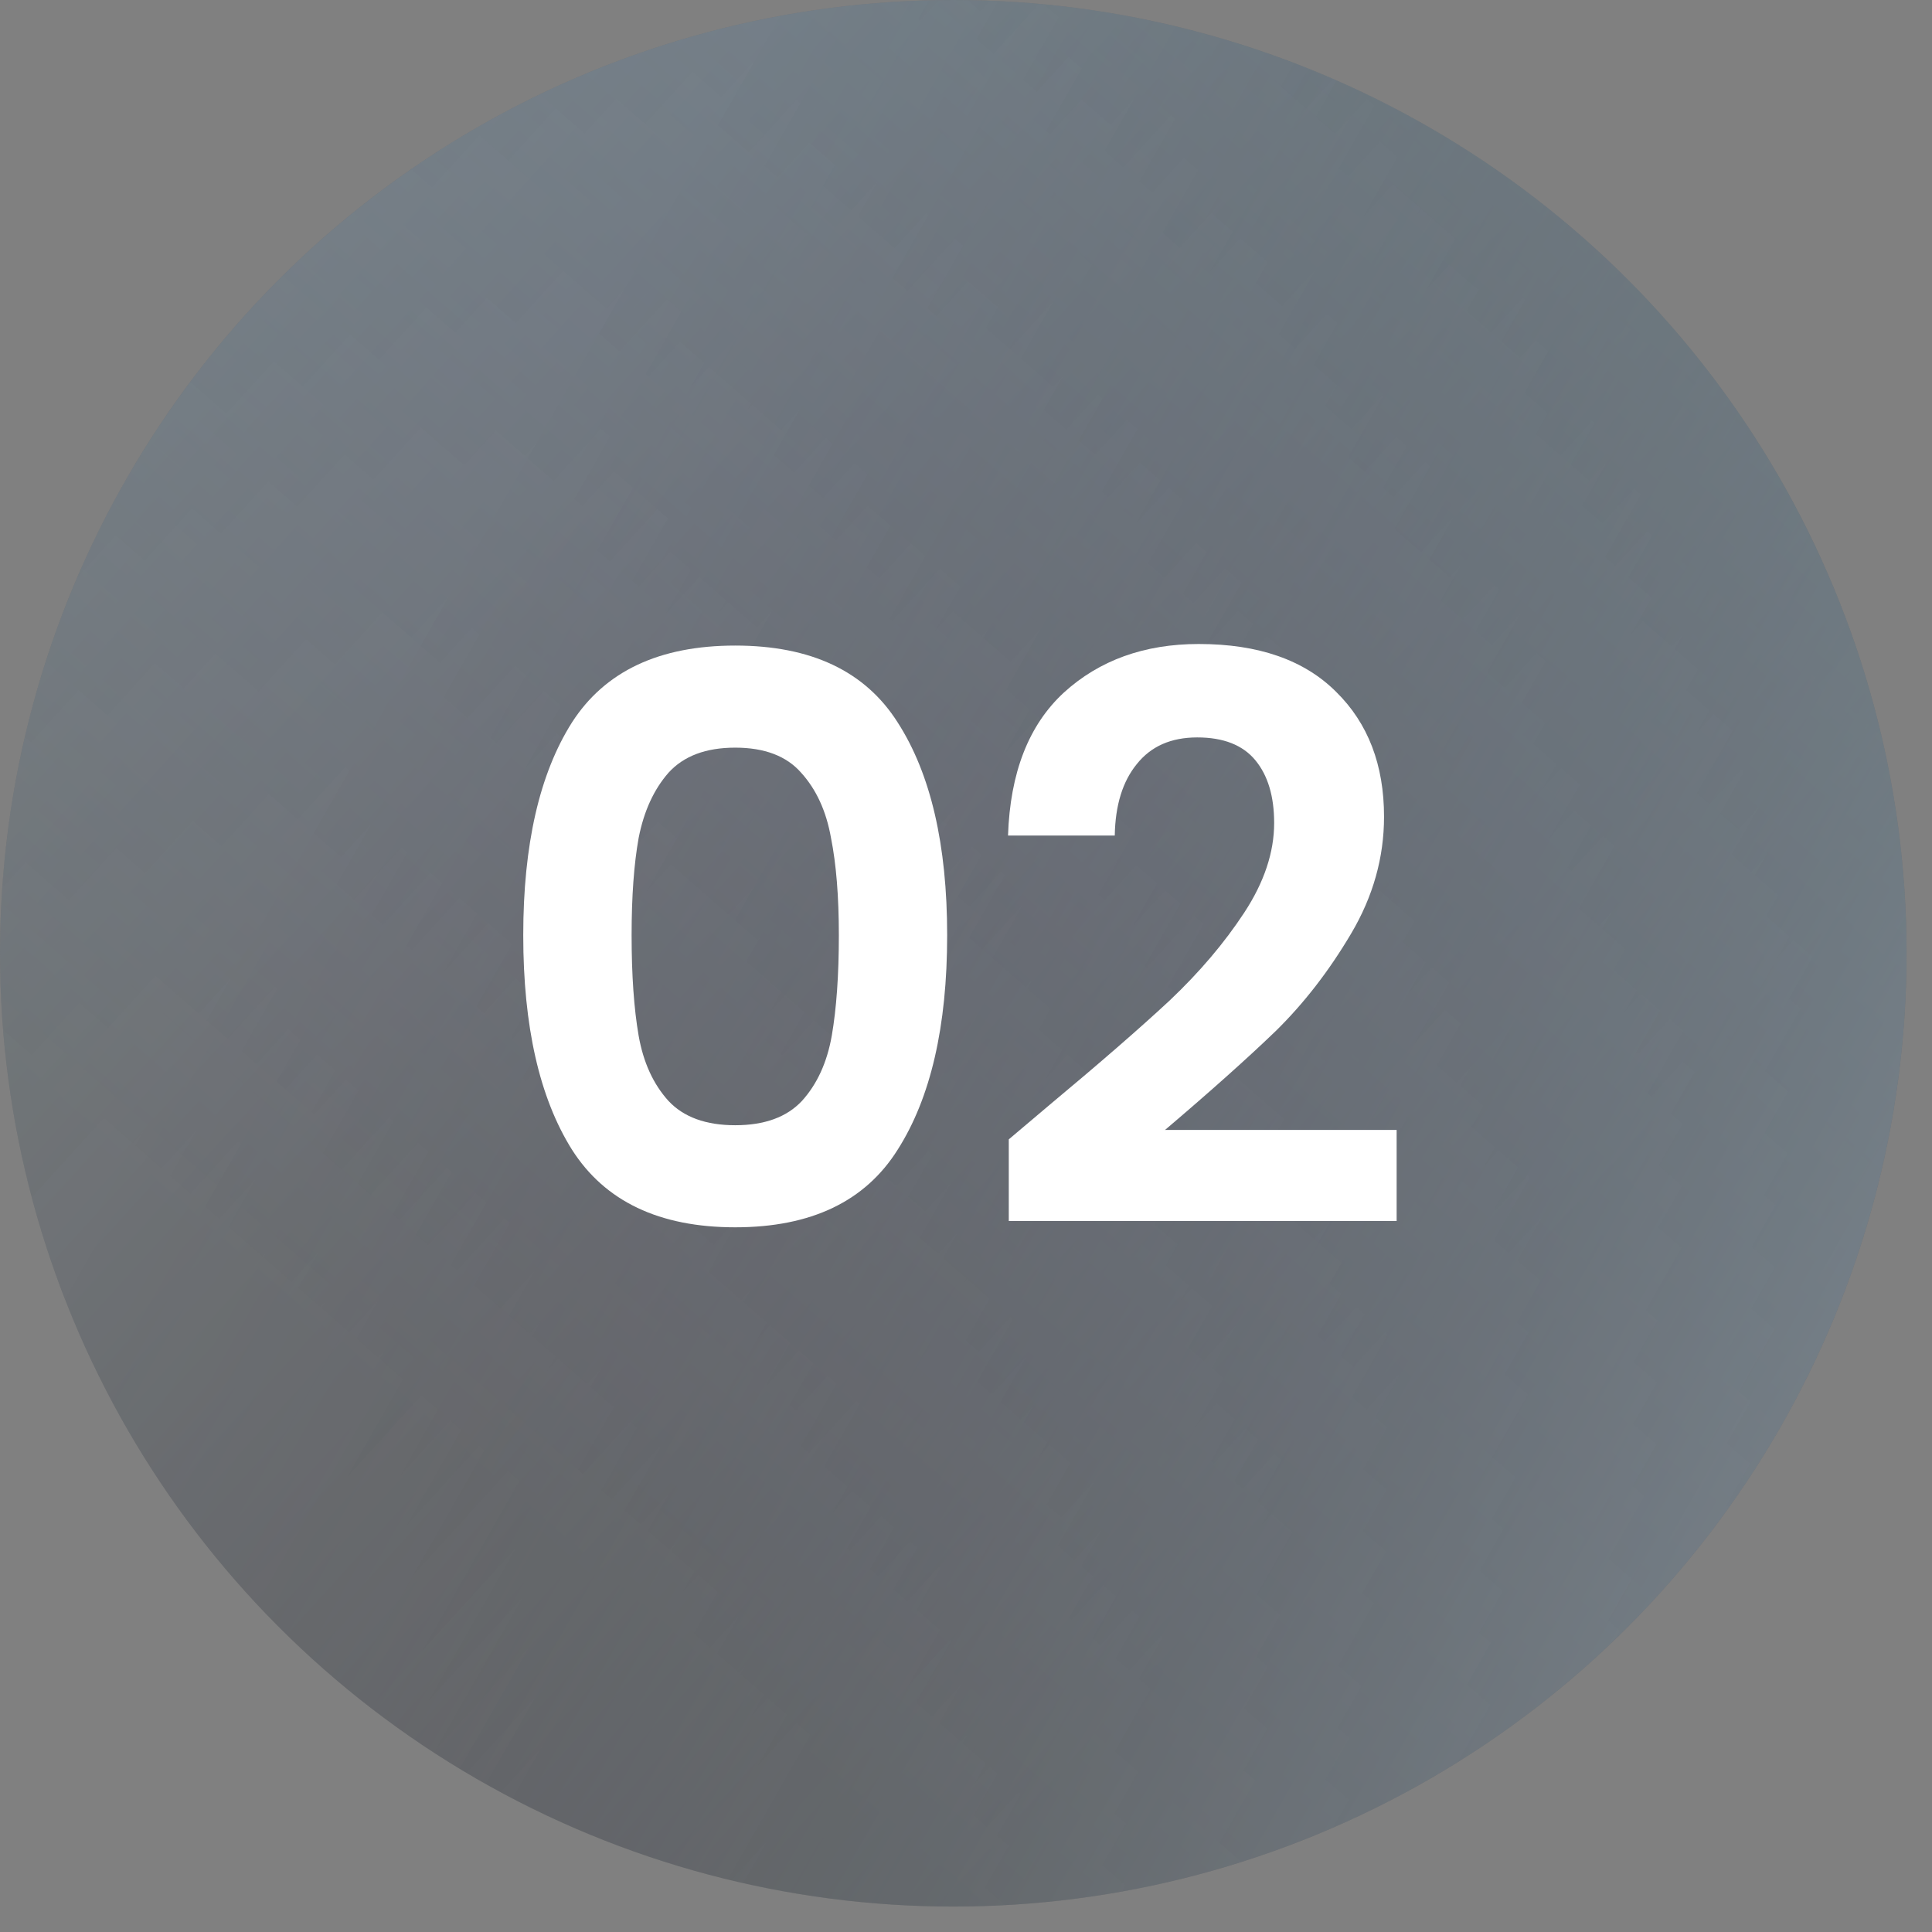
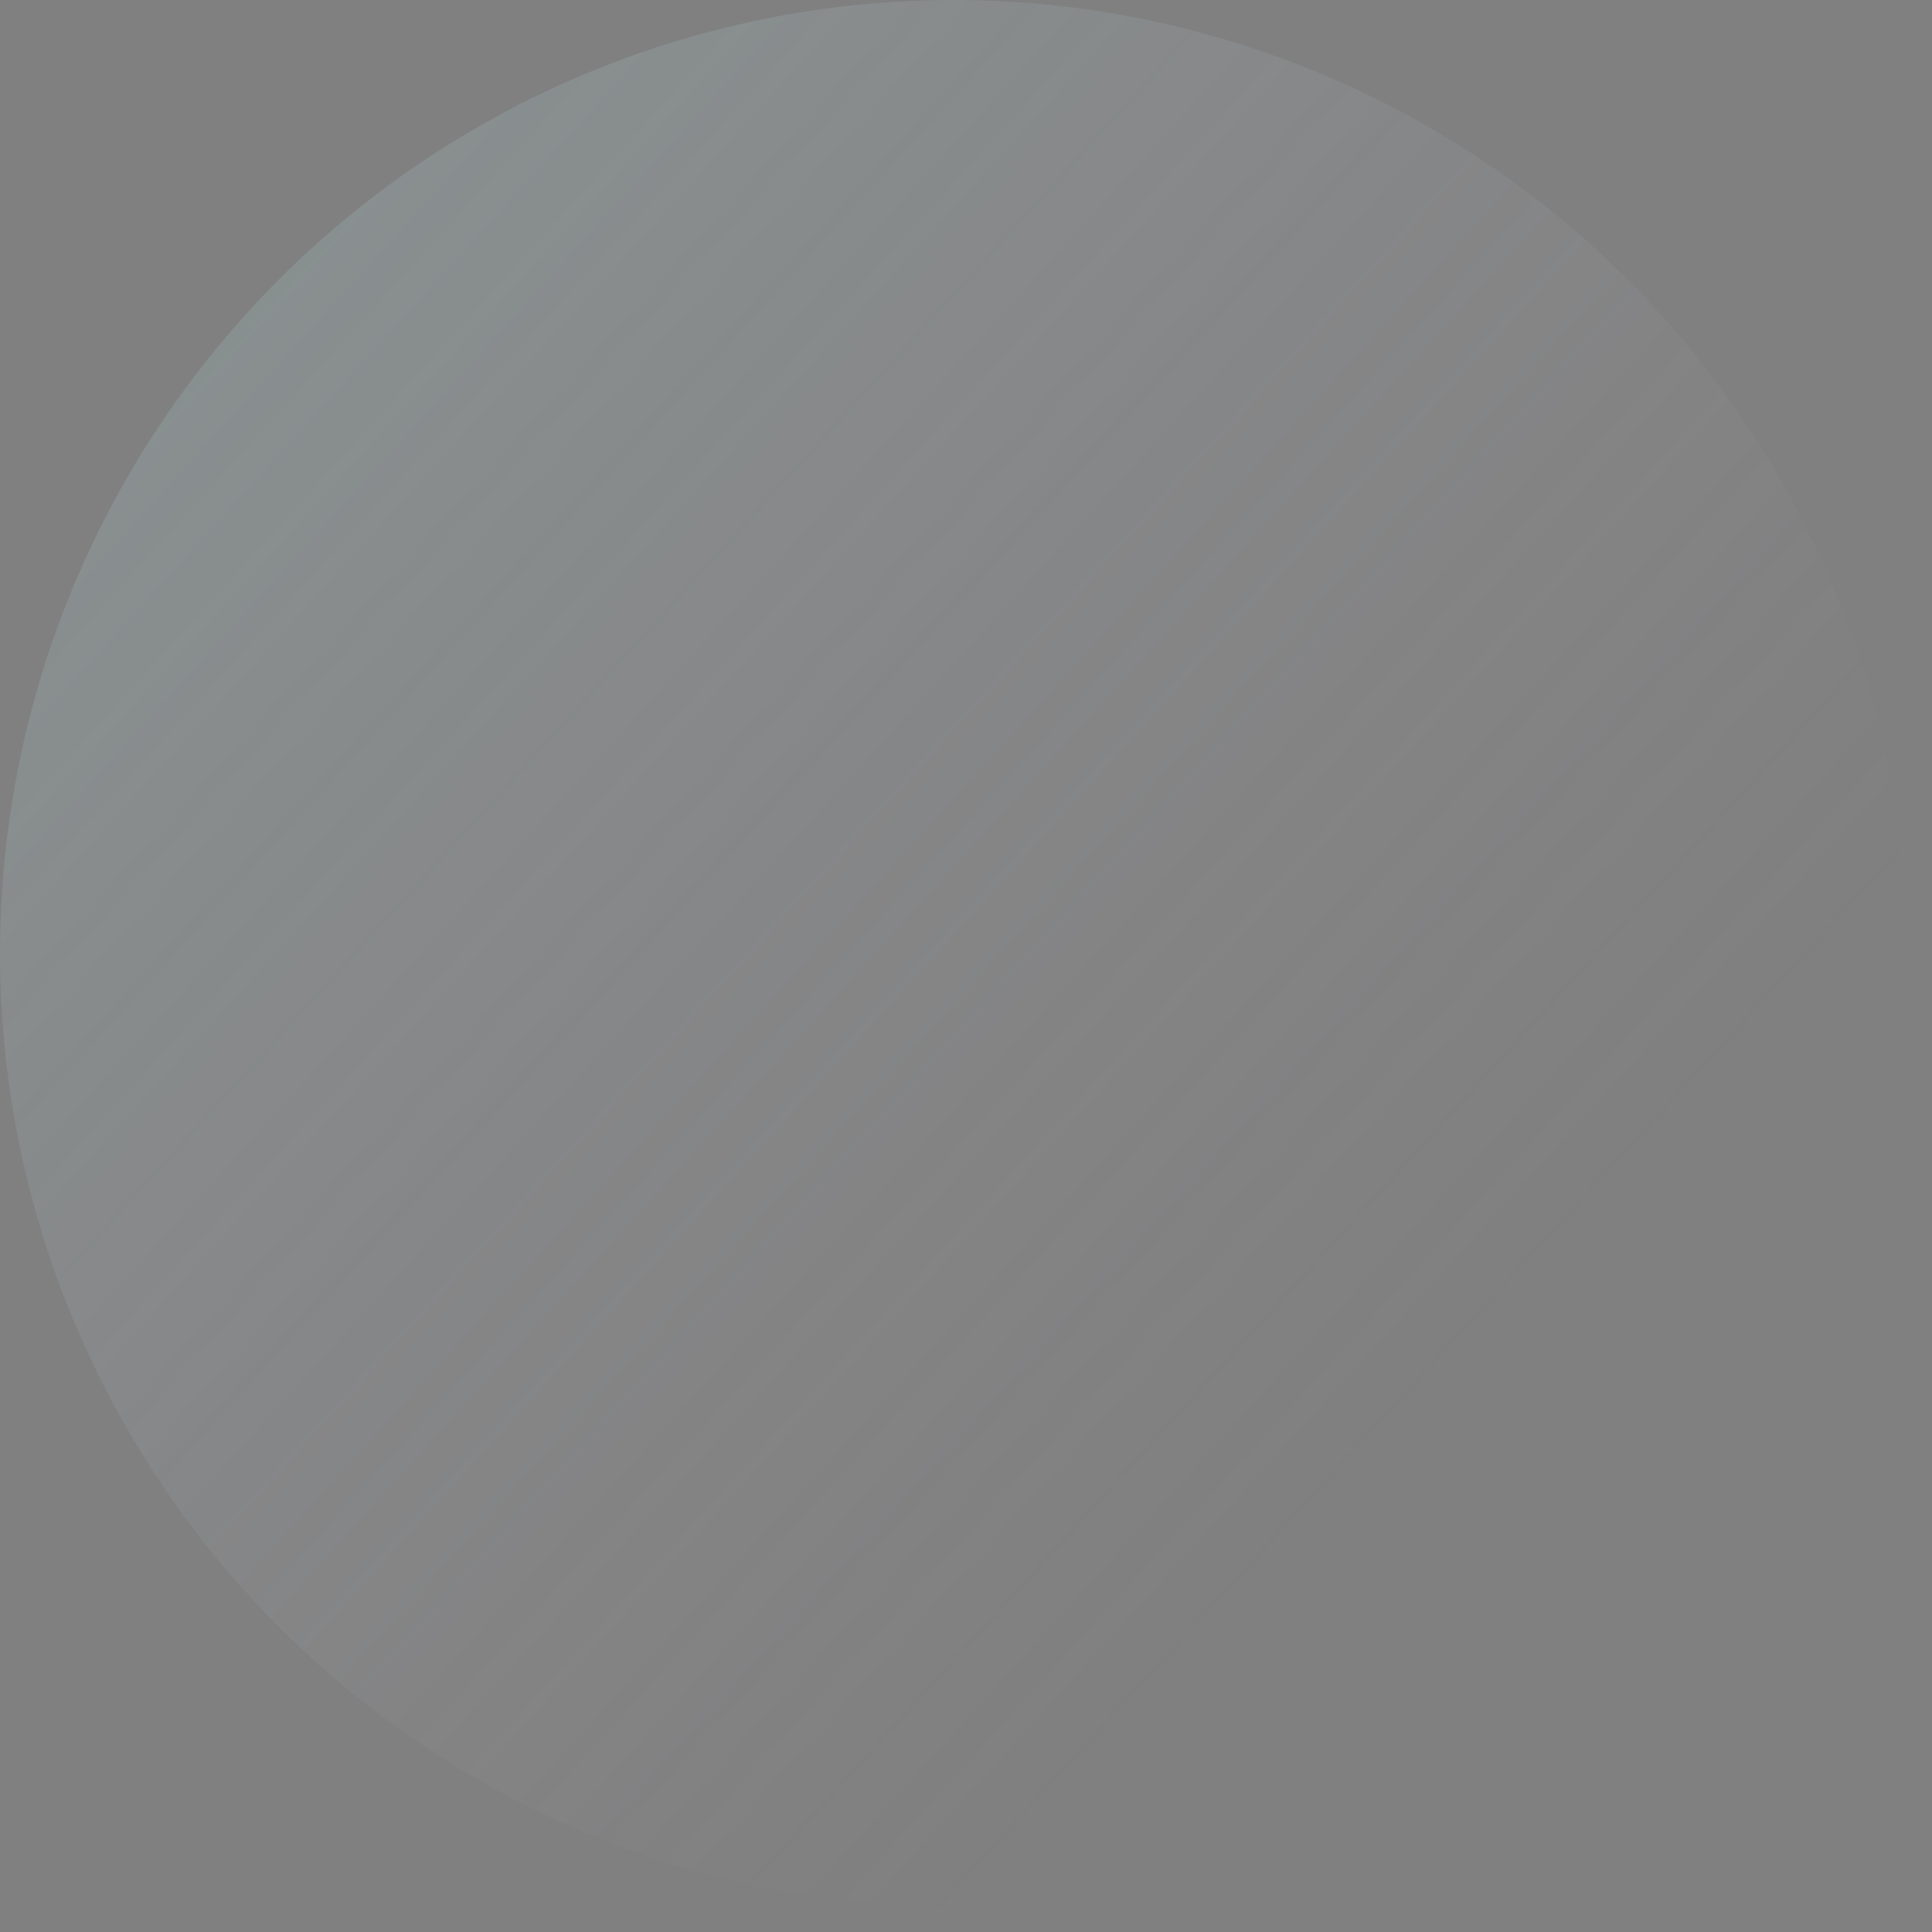
<svg xmlns="http://www.w3.org/2000/svg" width="48" height="48" viewBox="0 0 48 48" fill="none">
  <rect x="0" y="0" width="48" height="48" fill="#808080" stroke="none" />
  <g opacity="0.54">
-     <circle cx="23.684" cy="23.684" r="23.684" fill="#131923" fill-opacity="0.55" />
    <circle cx="23.684" cy="23.684" r="23.684" fill="url(#paint0_linear_156_375)" fill-opacity="0.55" />
-     <circle cx="23.684" cy="23.684" r="23.684" fill="url(#paint1_linear_156_375)" fill-opacity="0.55" />
-     <circle cx="23.684" cy="23.684" r="23.684" fill="url(#paint2_linear_156_375)" fill-opacity="0.55" />
  </g>
-   <path d="M26.078 27.449C27.326 26.409 28.321 25.544 29.062 24.855C29.803 24.153 30.421 23.425 30.915 22.671C31.409 21.916 31.656 21.175 31.656 20.447C31.656 19.784 31.5 19.264 31.188 18.887C30.876 18.51 30.395 18.321 29.744 18.321C29.094 18.321 28.594 18.542 28.243 18.984C27.892 19.413 27.709 20.005 27.696 20.759H25.044C25.096 19.199 25.557 18.015 26.429 17.209C27.313 16.403 28.431 16 29.783 16C31.266 16 32.404 16.397 33.197 17.19C33.99 17.97 34.386 19.004 34.386 20.291C34.386 21.305 34.114 22.274 33.567 23.197C33.021 24.12 32.397 24.927 31.695 25.616C30.993 26.292 30.076 27.111 28.945 28.073H34.699V30.336H25.063V28.307L26.078 27.449Z" fill="white" />
-   <path d="M13 23.236C13 20.987 13.403 19.225 14.209 17.951C15.028 16.676 16.381 16.039 18.266 16.039C20.152 16.039 21.497 16.676 22.304 17.951C23.123 19.225 23.532 20.987 23.532 23.236C23.532 25.499 23.123 27.274 22.304 28.561C21.497 29.848 20.152 30.492 18.266 30.492C16.381 30.492 15.028 29.848 14.209 28.561C13.403 27.274 13 25.499 13 23.236ZM20.841 23.236C20.841 22.274 20.776 21.468 20.646 20.818C20.529 20.154 20.282 19.615 19.905 19.199C19.541 18.783 18.994 18.575 18.266 18.575C17.538 18.575 16.985 18.783 16.608 19.199C16.244 19.615 15.997 20.154 15.867 20.818C15.75 21.468 15.692 22.274 15.692 23.236C15.692 24.224 15.75 25.057 15.867 25.733C15.984 26.396 16.231 26.936 16.608 27.352C16.985 27.755 17.538 27.956 18.266 27.956C18.994 27.956 19.547 27.755 19.924 27.352C20.301 26.936 20.548 26.396 20.665 25.733C20.782 25.057 20.841 24.224 20.841 23.236Z" fill="white" />
  <defs>
    <linearGradient id="paint0_linear_156_375" x1="5.838" y1="-32.222" x2="55.224" y2="12.674" gradientUnits="userSpaceOnUse">
      <stop stop-color="#A1ECDF" />
      <stop offset="1" stop-color="#CCBAD2" stop-opacity="0" />
    </linearGradient>
    <linearGradient id="paint1_linear_156_375" x1="40.437" y1="-46.712" x2="-13.428" y2="14.948" gradientUnits="userSpaceOnUse">
      <stop stop-color="#7CF7D2" />
      <stop offset="1" stop-color="#7C83F7" stop-opacity="0" />
    </linearGradient>
    <linearGradient id="paint2_linear_156_375" x1="31.134" y1="85.091" x2="-14.682" y2="58.927" gradientUnits="userSpaceOnUse">
      <stop stop-color="#C1EAFB" />
      <stop offset="1" stop-opacity="0" />
      <stop offset="1" stop-color="#BCEBFF" stop-opacity="0" />
    </linearGradient>
  </defs>
</svg>